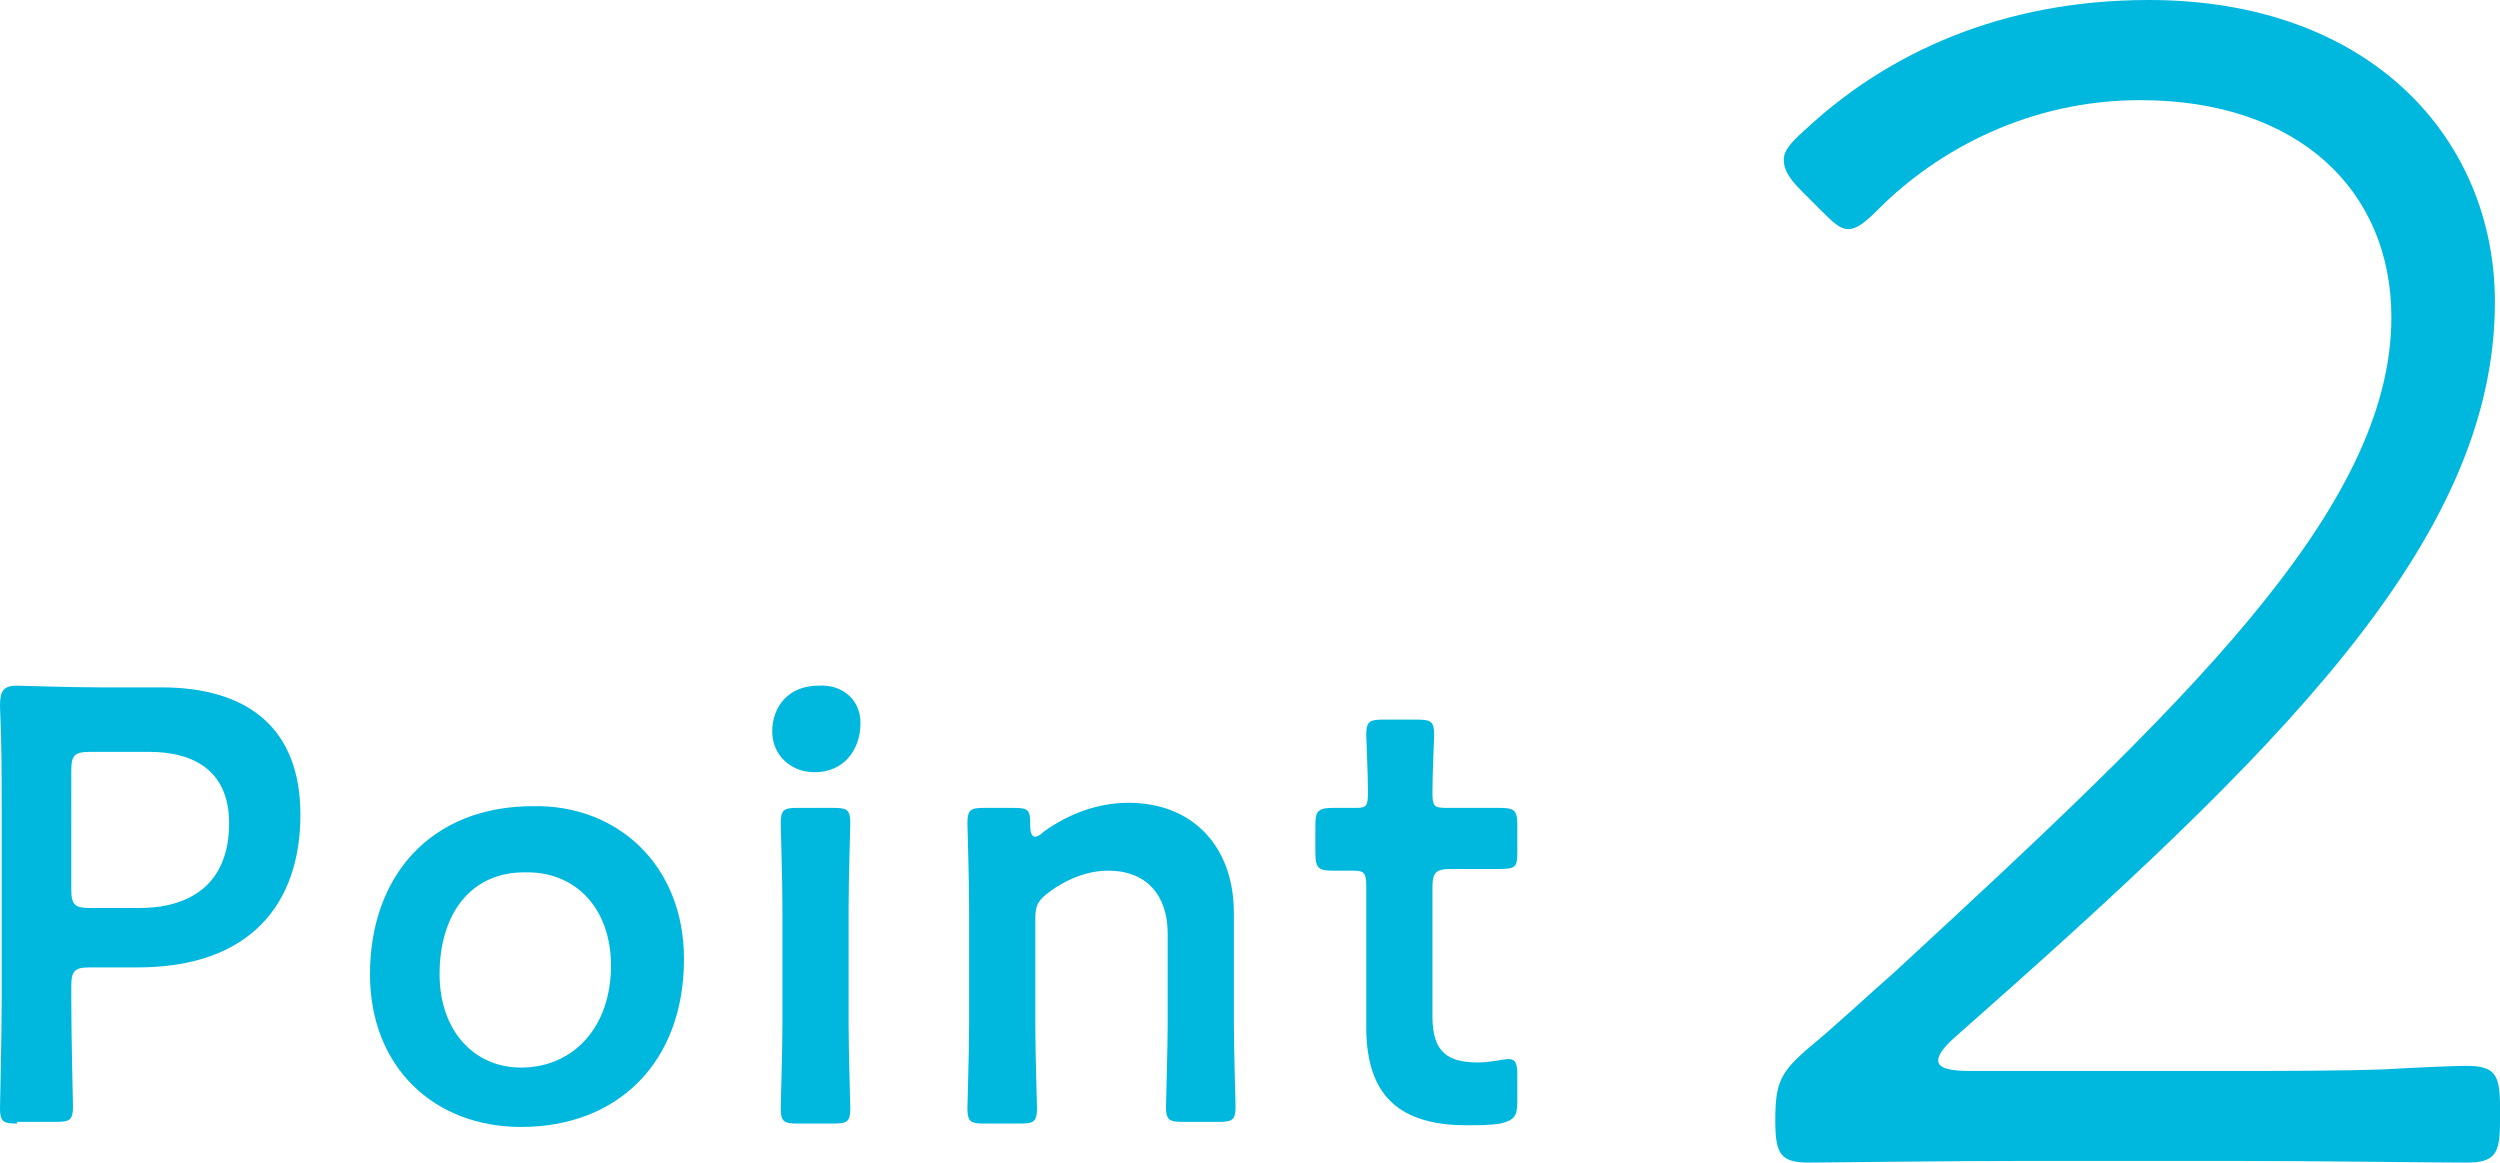
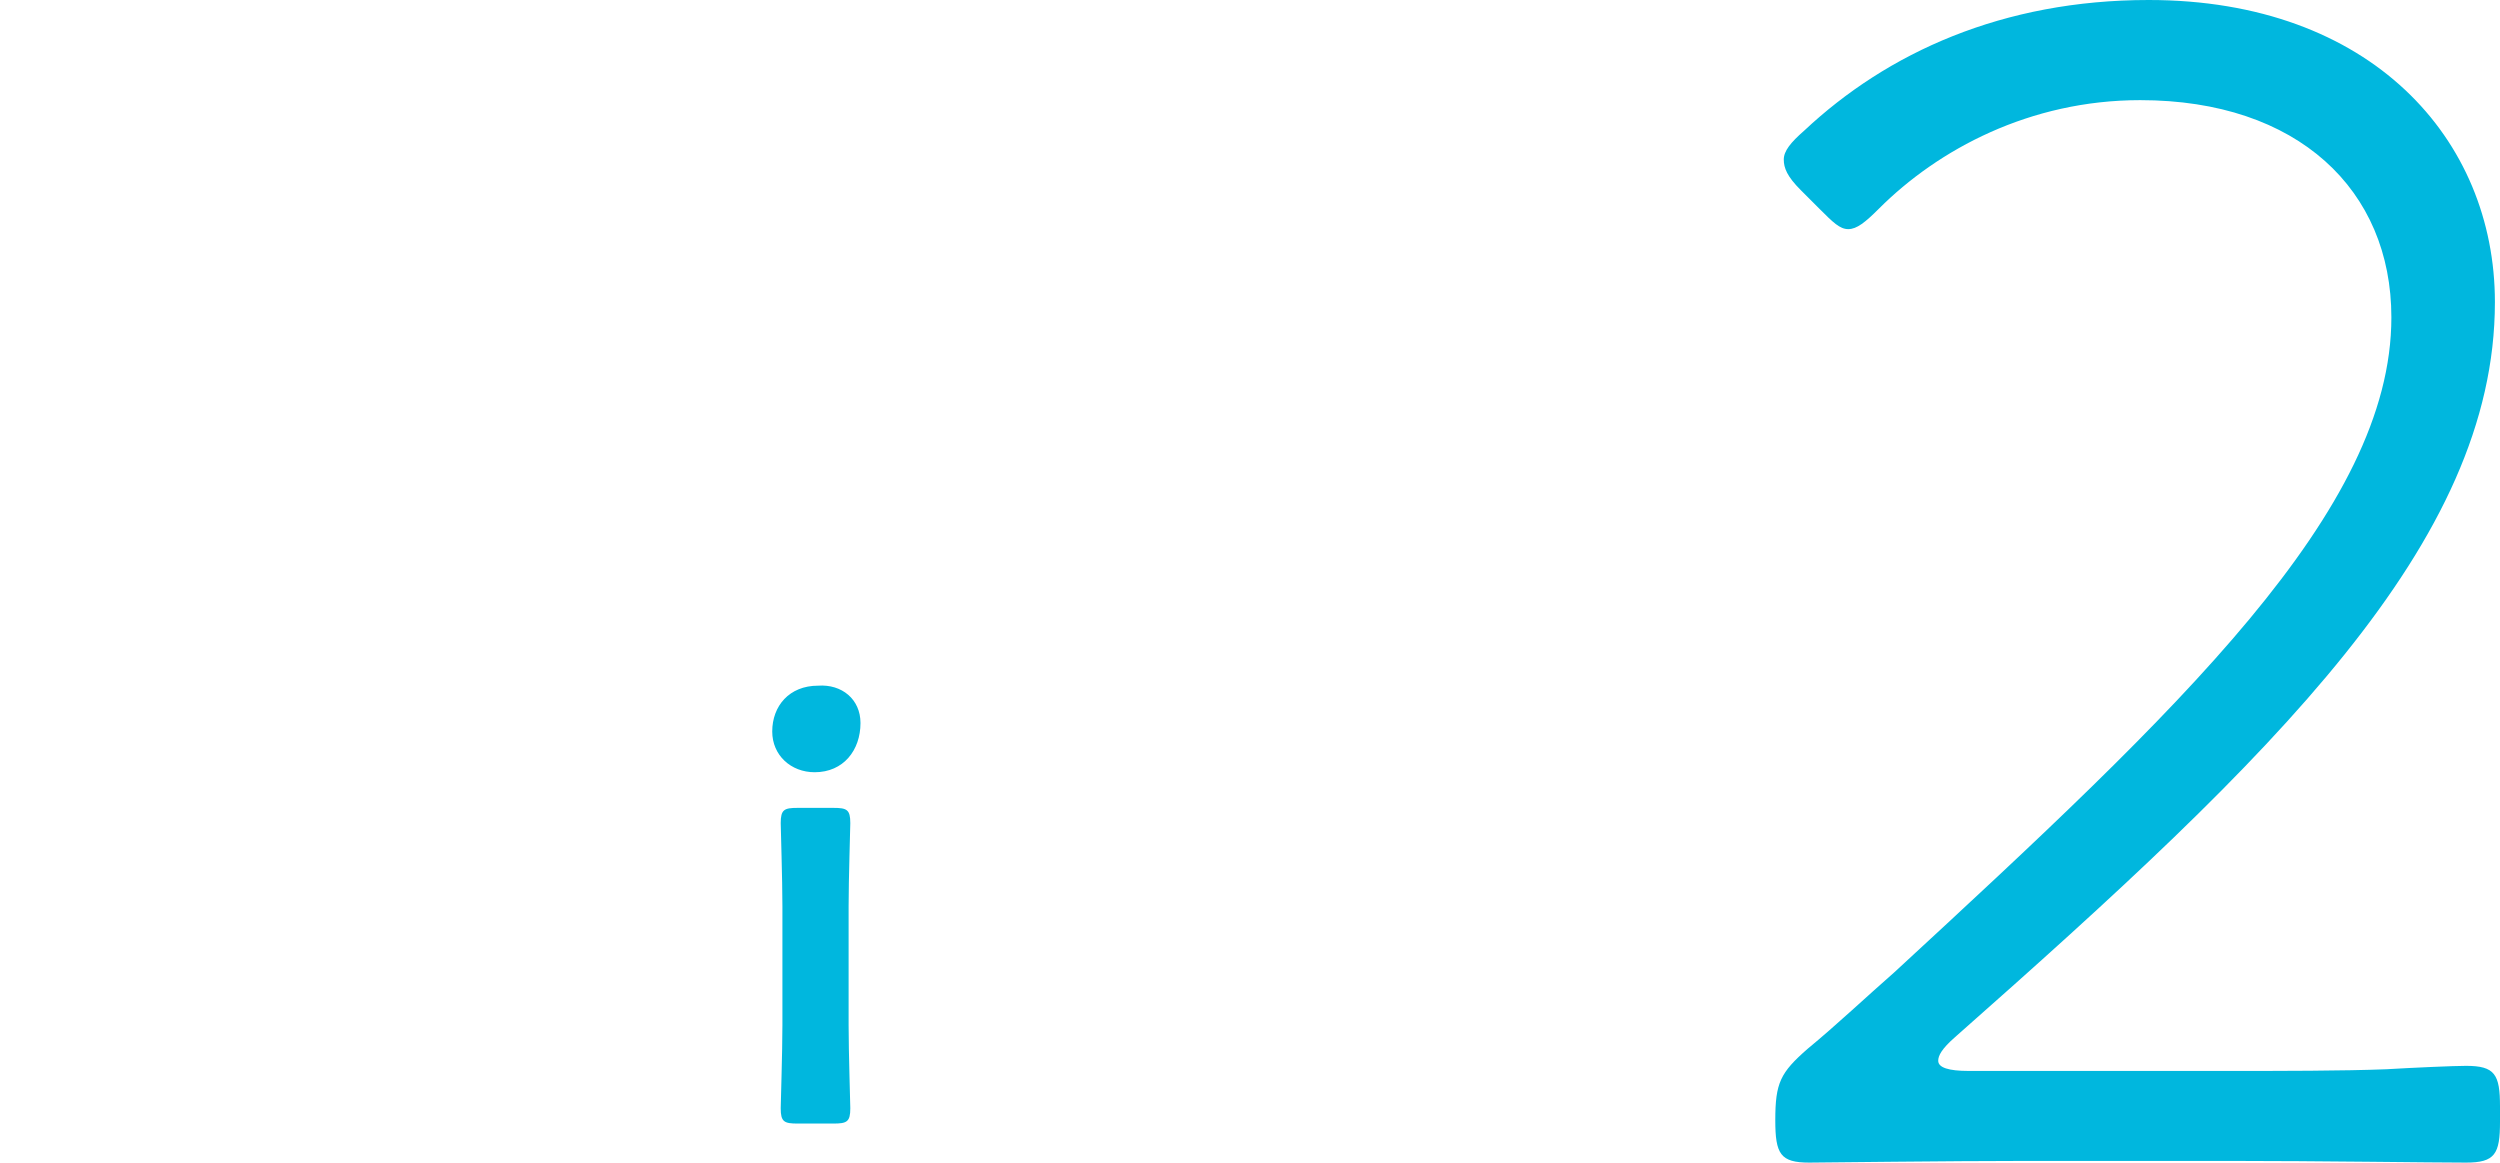
<svg xmlns="http://www.w3.org/2000/svg" version="1.1" id="レイヤー_1" x="0px" y="0px" viewBox="0 0 147.3 68.5" style="enable-background:new 0 0 147.3 68.5;" xml:space="preserve">
  <style type="text/css">
	.st0{fill:#00B7DE;}
</style>
  <g>
    <g>
-       <path class="st0" d="M1,66.2c-0.8,0-1-0.1-1-0.9C0,65,0.1,61,0.1,58.9V47.7c0-1.8,0-4-0.1-6.1c0-0.9,0.2-1.2,1-1.2    c0.3,0,3.1,0.1,4.8,0.1h3.7c5.1,0,8.2,2.4,8.2,7.5c0,5.2-2.9,9-9.6,9H5.3c-0.9,0-1.1,0.2-1.1,1.1v0.8c0,2.1,0.1,6.1,0.1,6.3    c0,0.8-0.2,0.9-1,0.9H1z M4.2,52.4c0,0.9,0.2,1.1,1.1,1.1h2.9c3,0,5.3-1.4,5.3-5c0-3.1-2.1-4.2-4.7-4.2H5.3    c-0.9,0-1.1,0.2-1.1,1.1V52.4z" />
-       <path class="st0" d="M40.3,56.5c0,6.1-3.9,9.9-9.6,9.9c-5.1,0-8.9-3.5-8.9-9c0-5.8,3.6-9.9,9.6-9.9C36.4,47.4,40.3,51,40.3,56.5z     M25.9,57.4c0,3.3,2,5.5,4.8,5.5c3.1,0,5.3-2.4,5.3-6c0-3.4-2.1-5.5-4.9-5.5C27.7,51.3,25.9,53.9,25.9,57.4z" />
      <path class="st0" d="M50.7,42.6c0,1.6-1,2.9-2.7,2.9c-1.4,0-2.5-1-2.5-2.4c0-1.5,1-2.7,2.7-2.7C49.6,40.3,50.7,41.2,50.7,42.6z     M47,66.2c-0.8,0-1-0.1-1-0.9c0-0.3,0.1-3.3,0.1-4.9v-7c0-1.6-0.1-4.6-0.1-4.9c0-0.8,0.2-0.9,1-0.9h2.1c0.8,0,1,0.1,1,0.9    c0,0.3-0.1,3.3-0.1,4.9v7c0,1.6,0.1,4.6,0.1,4.9c0,0.8-0.2,0.9-1,0.9H47z" />
-       <path class="st0" d="M61,60.4c0,1.6,0.1,4.6,0.1,4.9c0,0.8-0.2,0.9-1,0.9H58c-0.8,0-1-0.1-1-0.9c0-0.3,0.1-3.3,0.1-4.9v-7    c0-1.6-0.1-4.6-0.1-4.9c0-0.8,0.2-0.9,1-0.9h1.7c0.9,0,1,0.1,1,1c0,0.5,0.1,0.7,0.3,0.7c0.1,0,0.3-0.1,0.5-0.3    c1.4-1,3.1-1.7,5-1.7c3.7,0,6.2,2.5,6.2,6.5v6.5c0,1.6,0.1,4.6,0.1,4.9c0,0.8-0.2,0.9-1,0.9h-2.1c-0.8,0-1-0.1-1-0.9    c0-0.3,0.1-3.3,0.1-4.9V55c0-2.2-1.2-3.7-3.5-3.7c-1.1,0-2.3,0.4-3.4,1.2C61.2,53,61,53.3,61,54.1V60.4z" />
-       <path class="st0" d="M89.4,64.9c0,0.9-0.2,1.1-1,1.3c-0.6,0.1-1.3,0.1-2,0.1c-4.4,0-5.9-2.2-5.9-5.8v-8.3c0-0.7-0.1-0.9-0.7-0.9    c-0.4,0-1,0-1.2,0c-0.9,0-1.1-0.1-1.1-1.1v-1.5c0-0.9,0.1-1.1,1.1-1.1c0.3,0,0.9,0,1.3,0c0.6,0,0.7-0.1,0.7-0.9    c0-1.1-0.1-3.2-0.1-3.4c0-0.8,0.2-0.9,1-0.9h2c0.8,0,1,0.1,1,0.9c0,0.3-0.1,2.2-0.1,3.4c0,0.8,0.1,0.9,0.8,0.9h1    c0.7,0,1.8,0,2.1,0c0.9,0,1.1,0.1,1.1,1v1.6c0,0.9-0.1,1-1.1,1c-0.3,0-1.5,0-2.1,0h-0.7c-0.9,0-1.1,0.2-1.1,1.1v7.6    c0,2.1,0.9,2.7,2.7,2.7c0.7,0,1.5-0.2,1.8-0.2c0.4,0,0.5,0.3,0.5,0.9V64.9z" />
    </g>
    <g>
      <path class="st0" d="M131.3,63.1c3,0,6.8,0,9.3-0.1c1.7-0.1,4-0.2,4.7-0.2c1.7,0,2,0.5,2,2.4v0.9c0,1.9-0.3,2.4-2,2.4    c-2.1,0-8.7-0.1-14-0.1h-11.7c-4.9,0-12.3,0.1-13,0.1c-1.7,0-2-0.5-2-2.5c0-2.2,0.3-2.8,1.9-4.2c1.7-1.4,3.5-3.1,5.1-4.5    c16.8-15.5,29.3-27.2,29.3-38.6c0-7.5-5.5-12.8-14.8-12.8c-6.5,0-11.9,2.9-15.4,6.4c-0.8,0.8-1.3,1.2-1.8,1.2    c-0.5,0-0.9-0.4-1.7-1.2l-1.1-1.1c-0.8-0.8-1-1.3-1-1.8c0-0.5,0.4-1,1.2-1.7C111.2,3.1,118,0,126.6,0c13.1,0,20.4,8.2,20.4,17.8    c0,14.2-13,26.7-31.8,43.3c-0.8,0.7-1,1.1-1,1.4c0,0.4,0.6,0.6,1.8,0.6H131.3z" />
    </g>
  </g>
</svg>